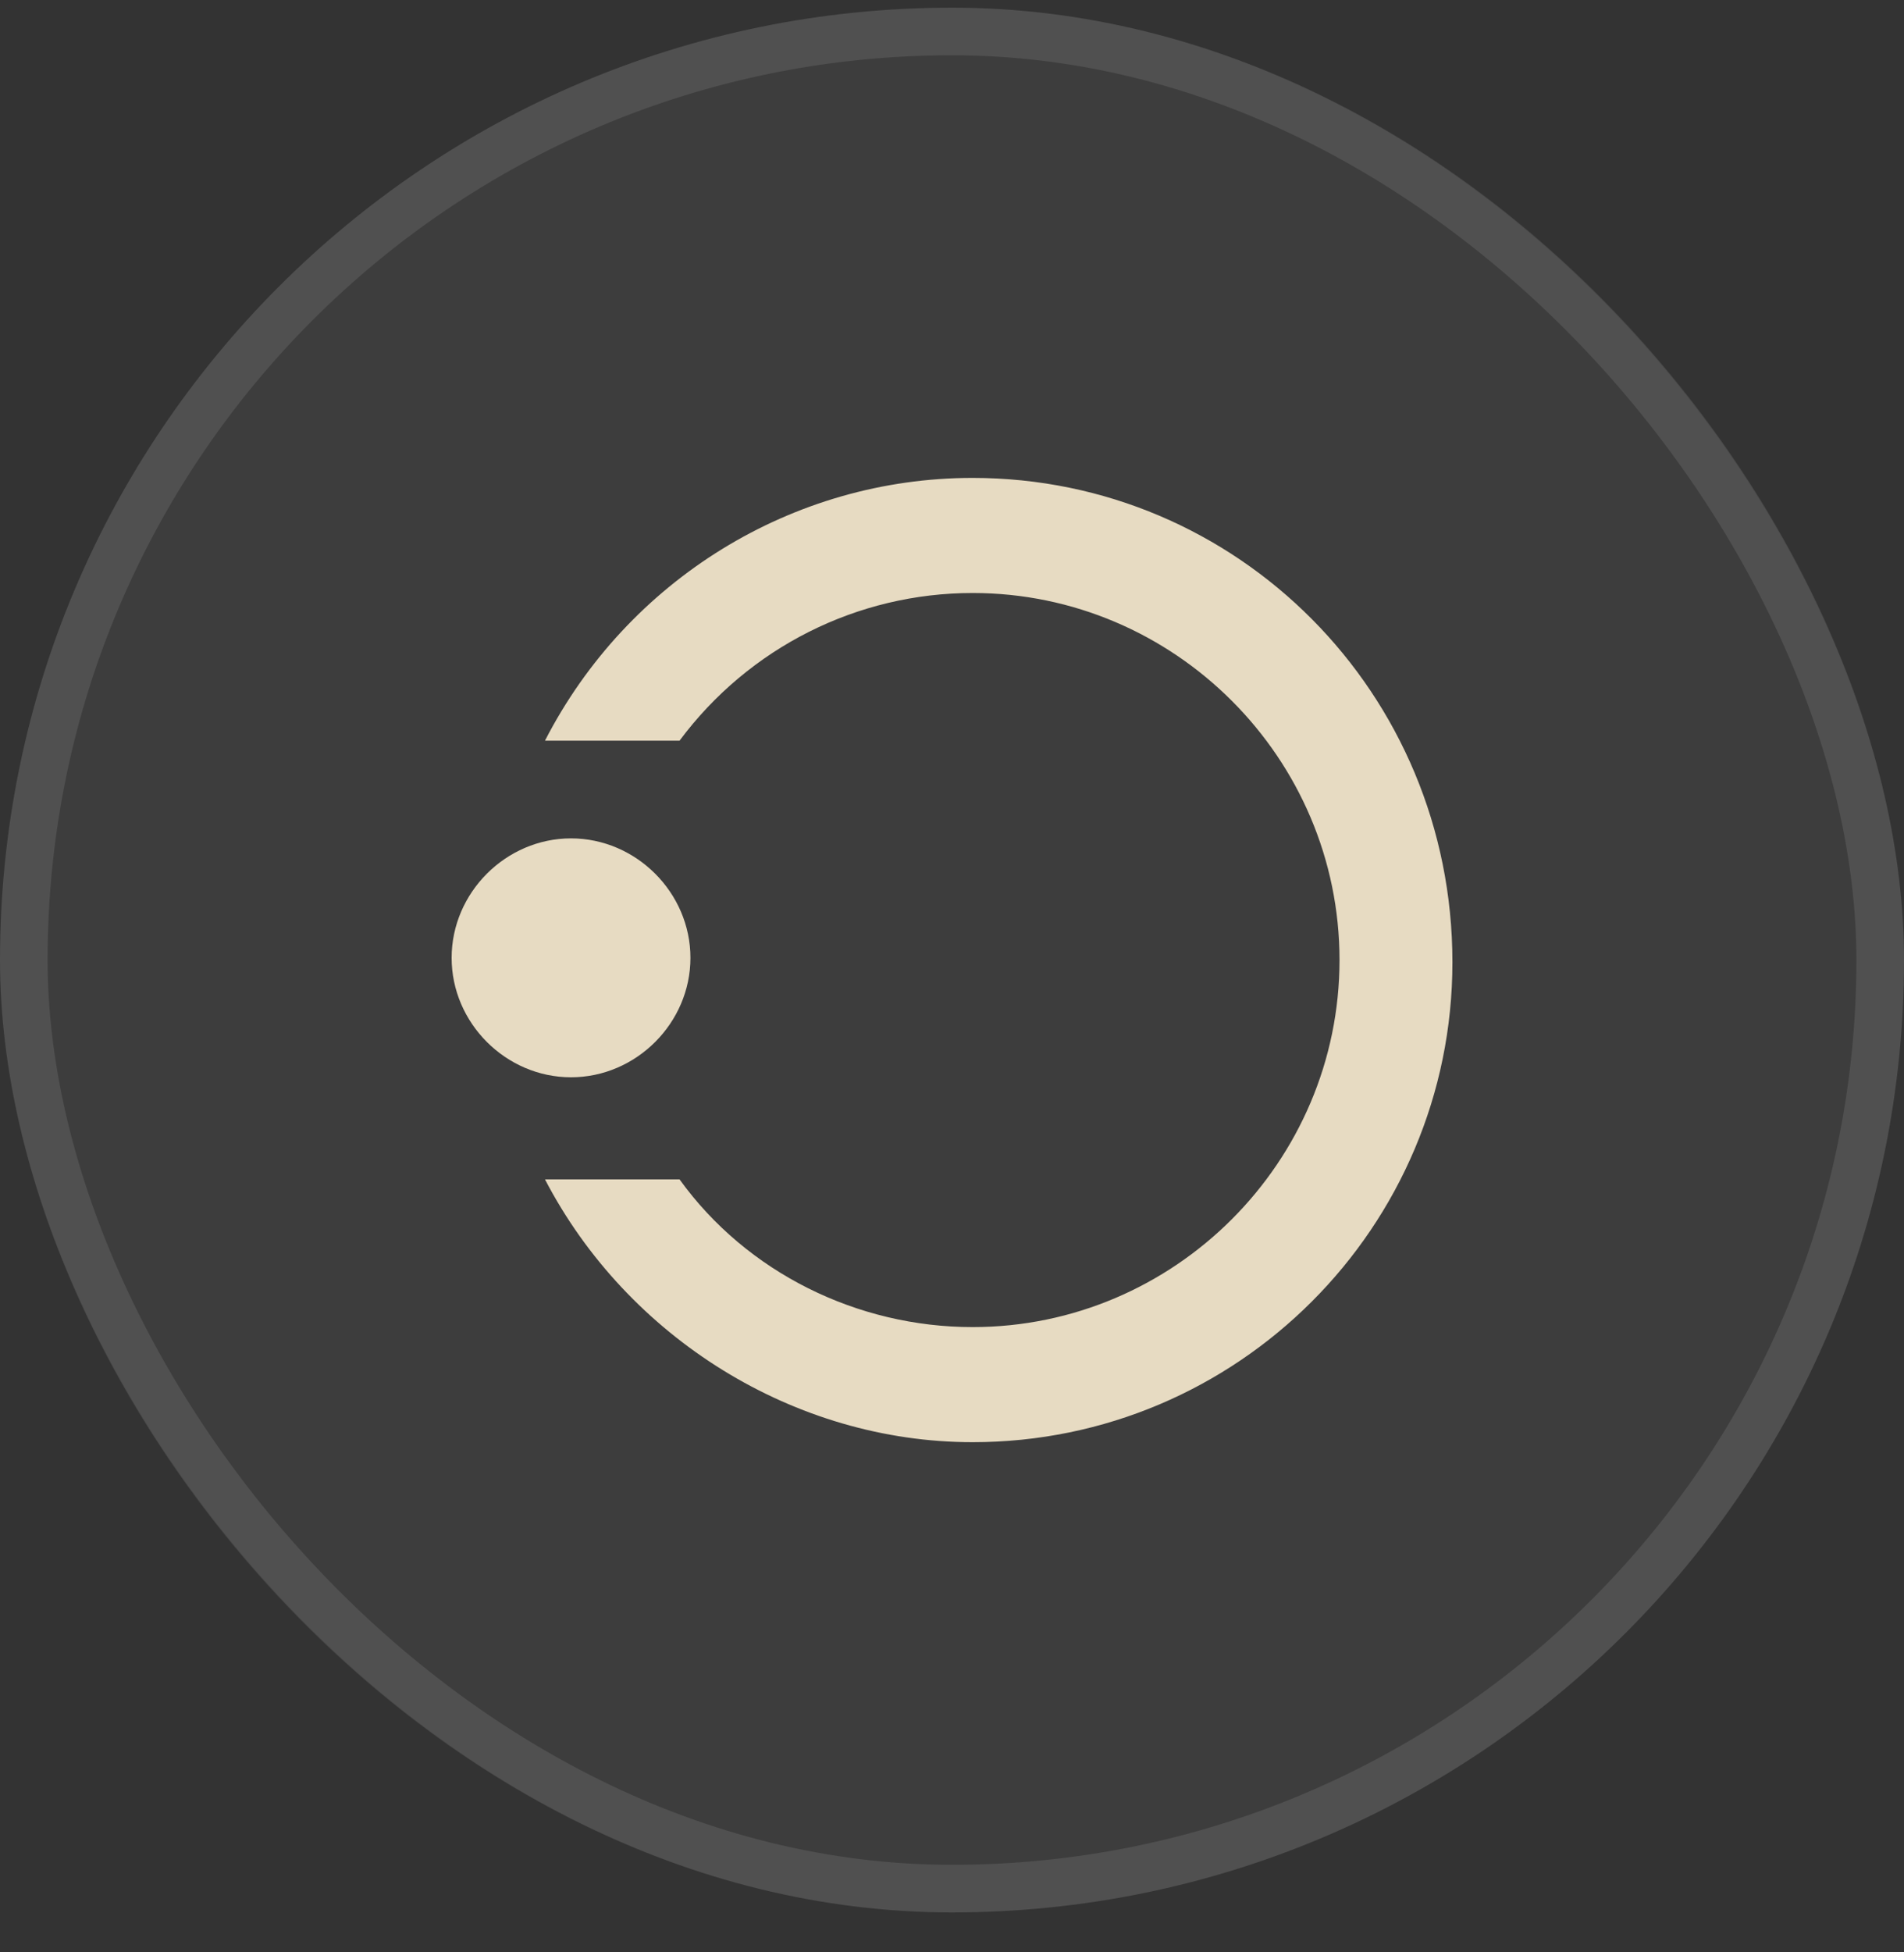
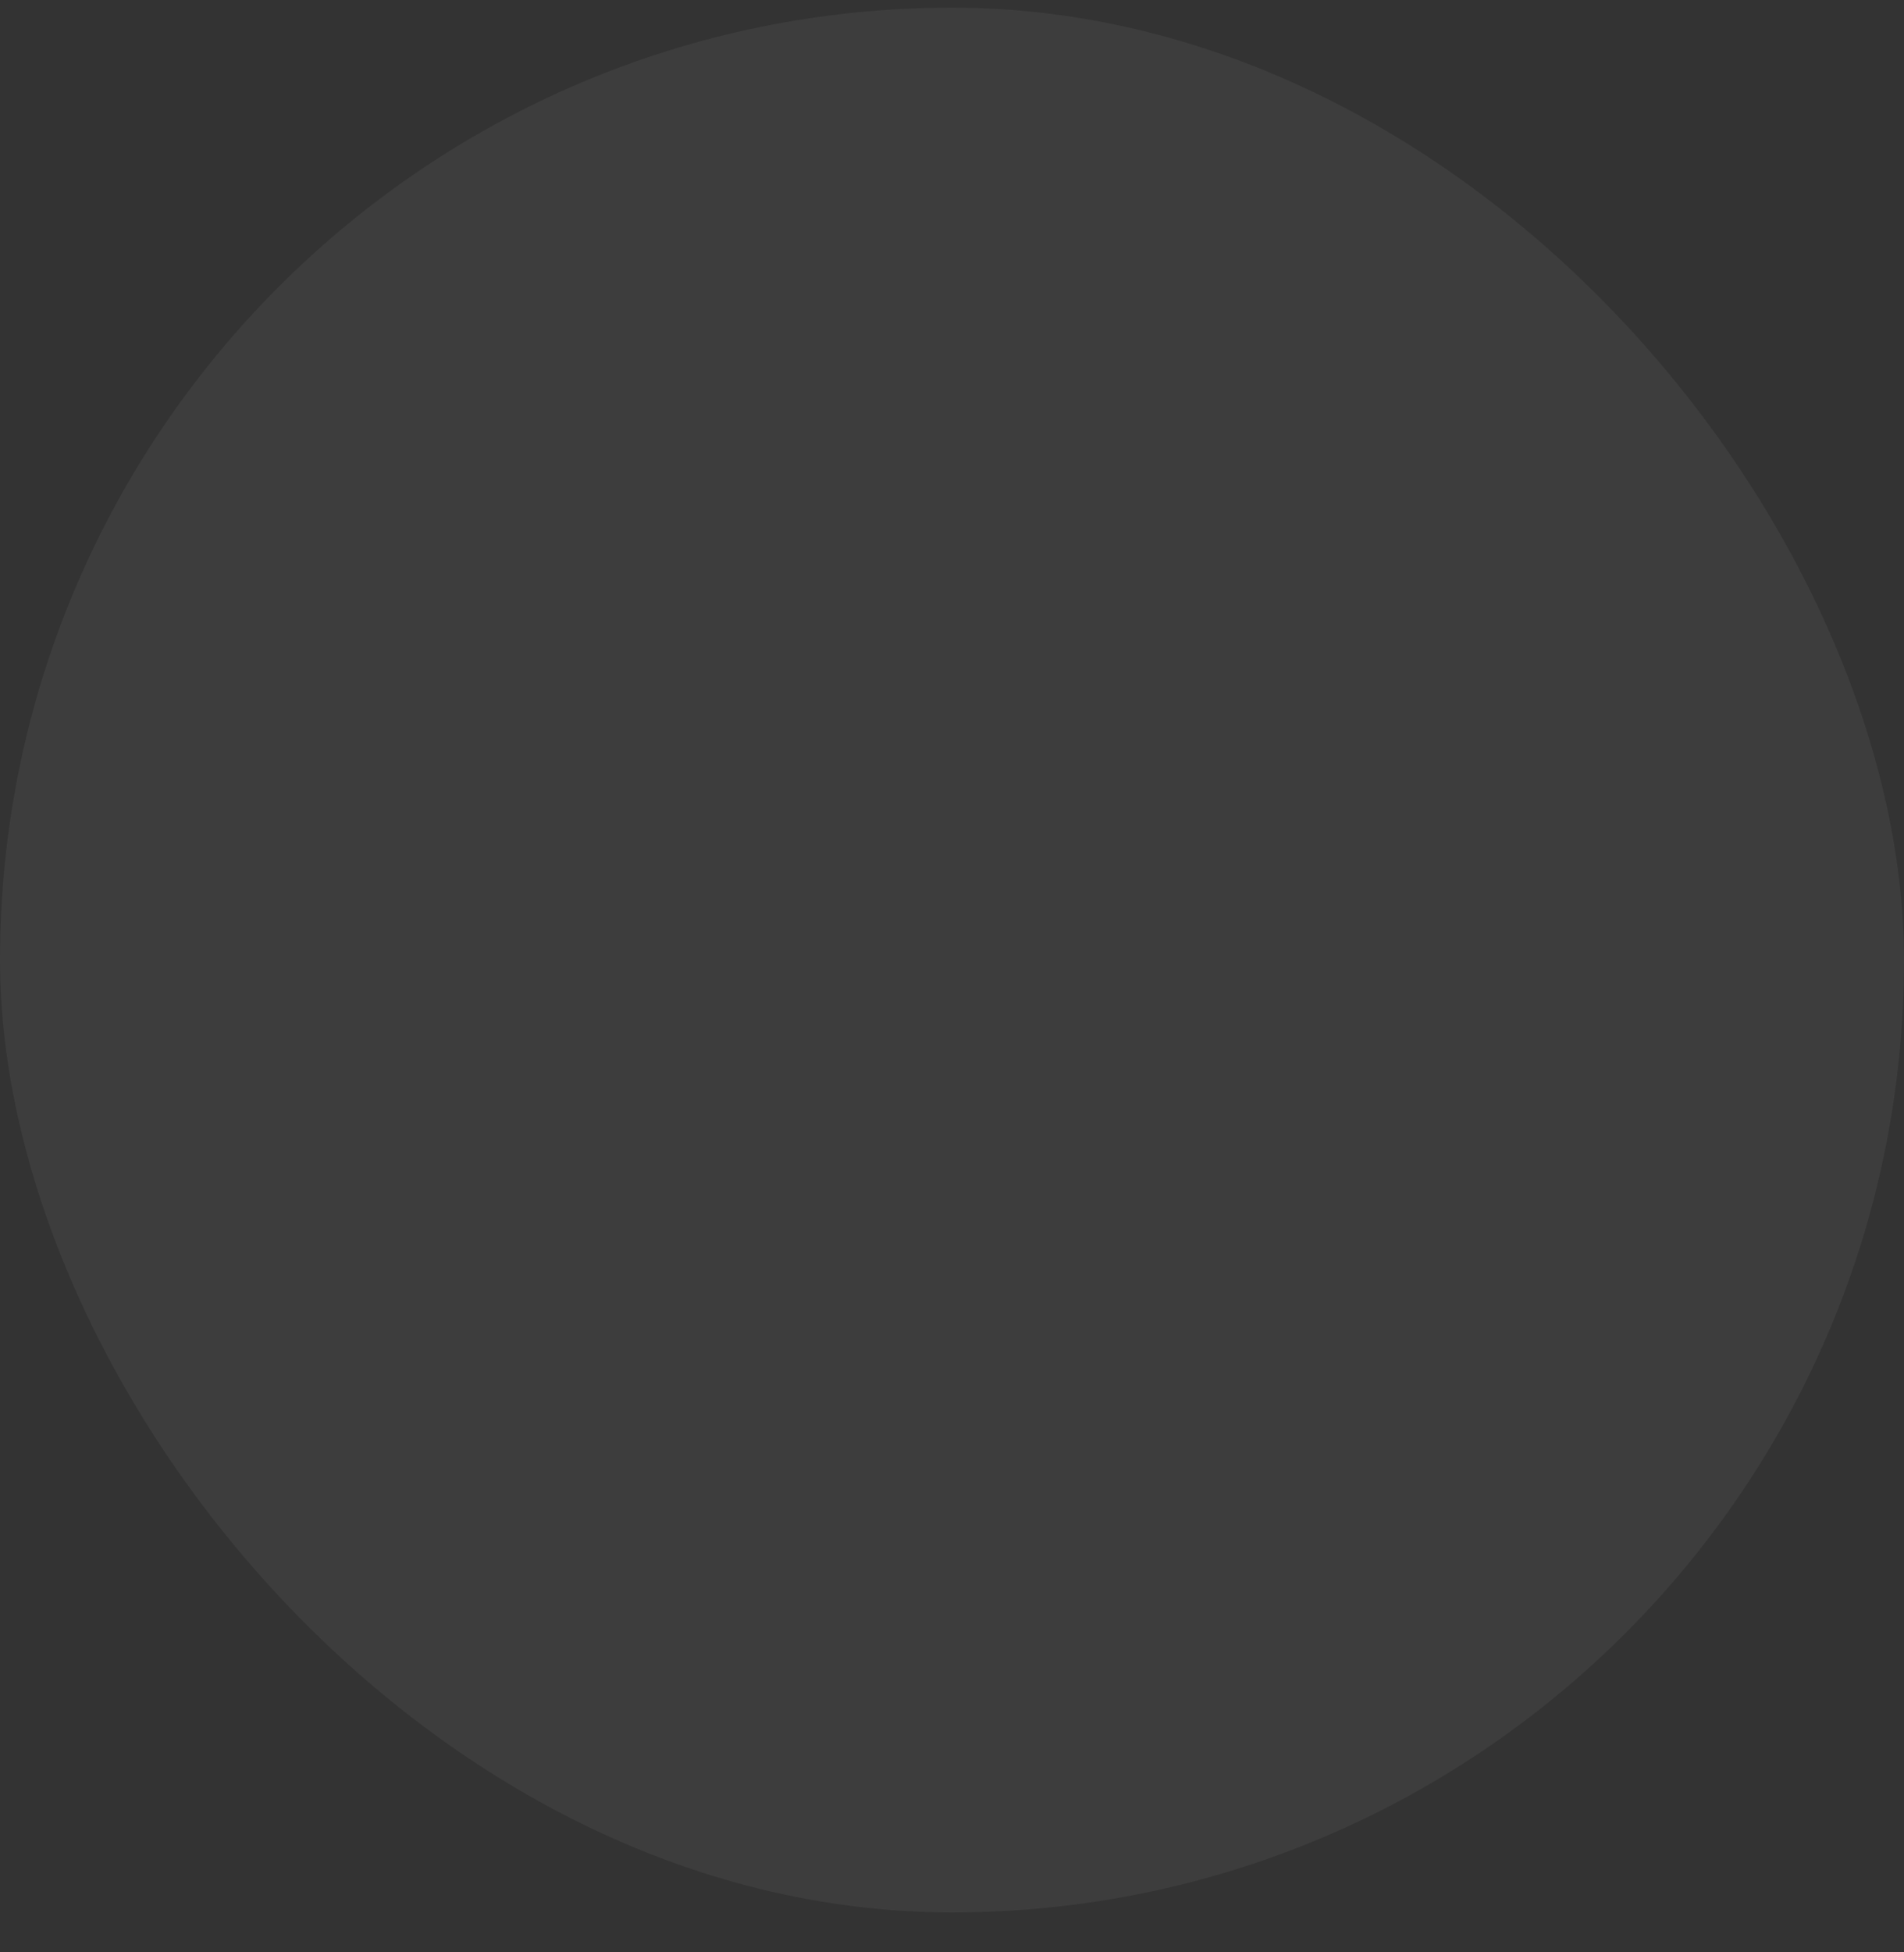
<svg xmlns="http://www.w3.org/2000/svg" width="40" height="41" viewBox="0 0 40 41" fill="none">
  <rect x="0" y="0" width="40" height="41" fill="#333333" stroke="none" />
  <rect y="0.161" width="40" height="40" rx="20" fill="white" fill-opacity="0.05" />
-   <rect x="0.5" y="0.661" width="39" height="39" rx="19.5" stroke="white" stroke-opacity="0.1" />
-   <path d="M20.433 10.036C16.648 10.036 13.182 12.18 11.449 15.554H14.276C15.736 13.593 18.016 12.453 20.433 12.453C24.675 12.453 28.141 15.919 28.141 20.161C28.141 24.402 24.675 27.869 20.433 27.869C18.016 27.869 15.69 26.728 14.276 24.767H11.449C13.182 28.096 16.694 30.286 20.433 30.286C25.997 30.286 30.513 25.77 30.513 20.206C30.513 14.551 25.997 10.036 20.433 10.036Z" fill="#E7DBC2" />
-   <path d="M9.488 20.115C9.488 21.483 10.628 22.623 11.996 22.623C13.364 22.623 14.505 21.483 14.505 20.115C14.505 18.746 13.364 17.606 11.996 17.606C10.628 17.606 9.488 18.746 9.488 20.115Z" fill="#E7DBC2" />
</svg>